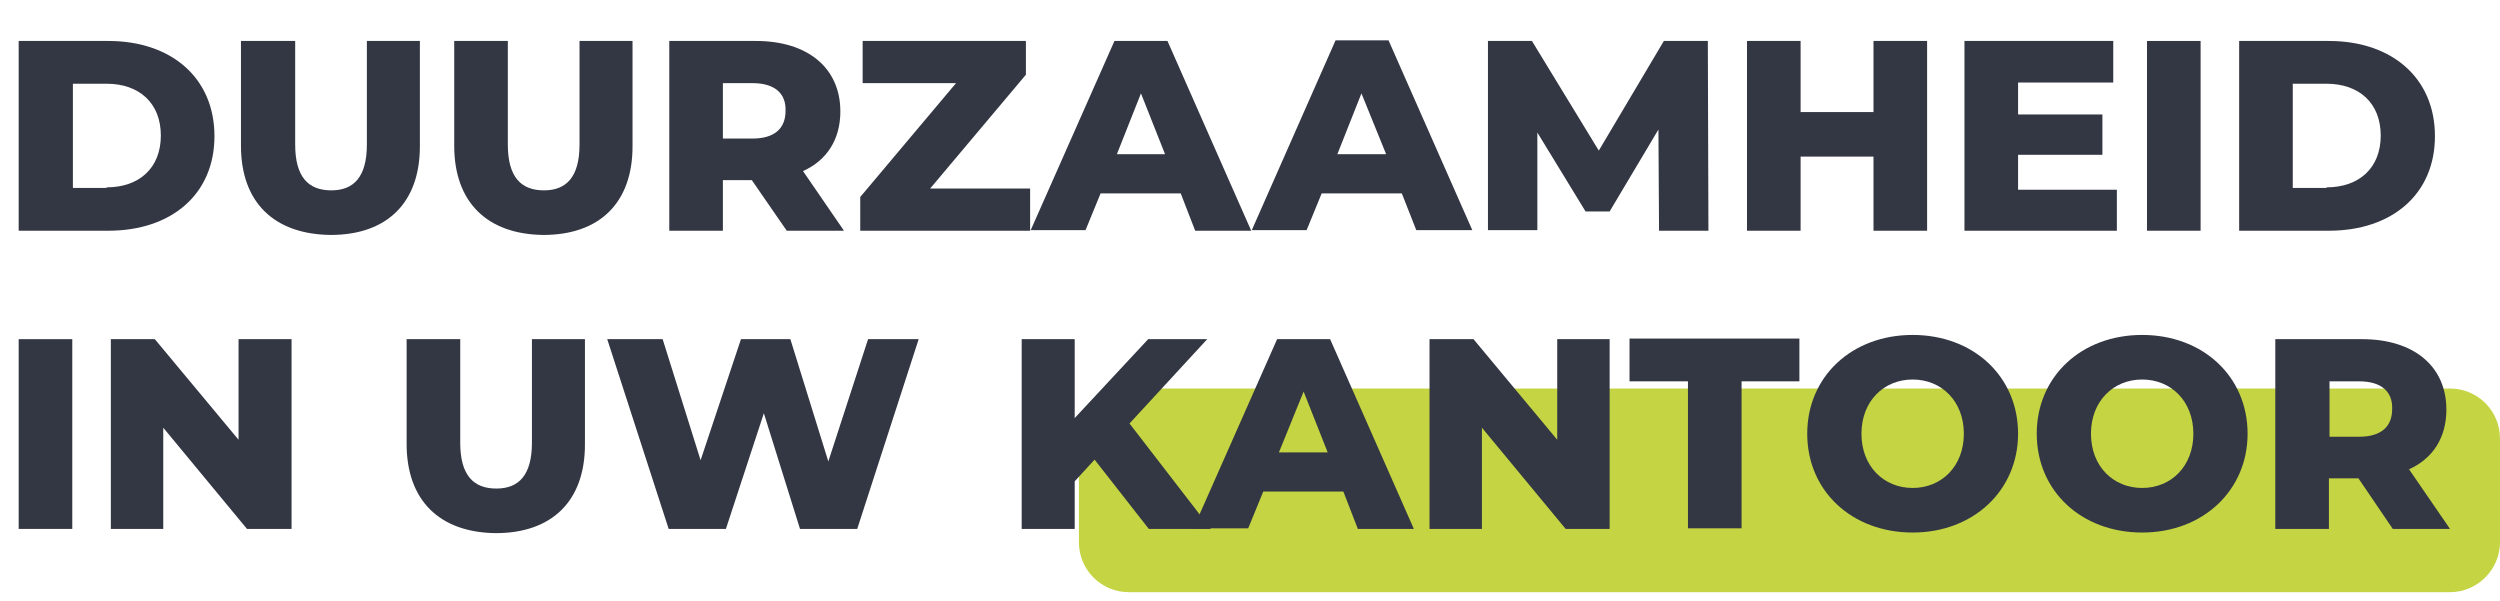
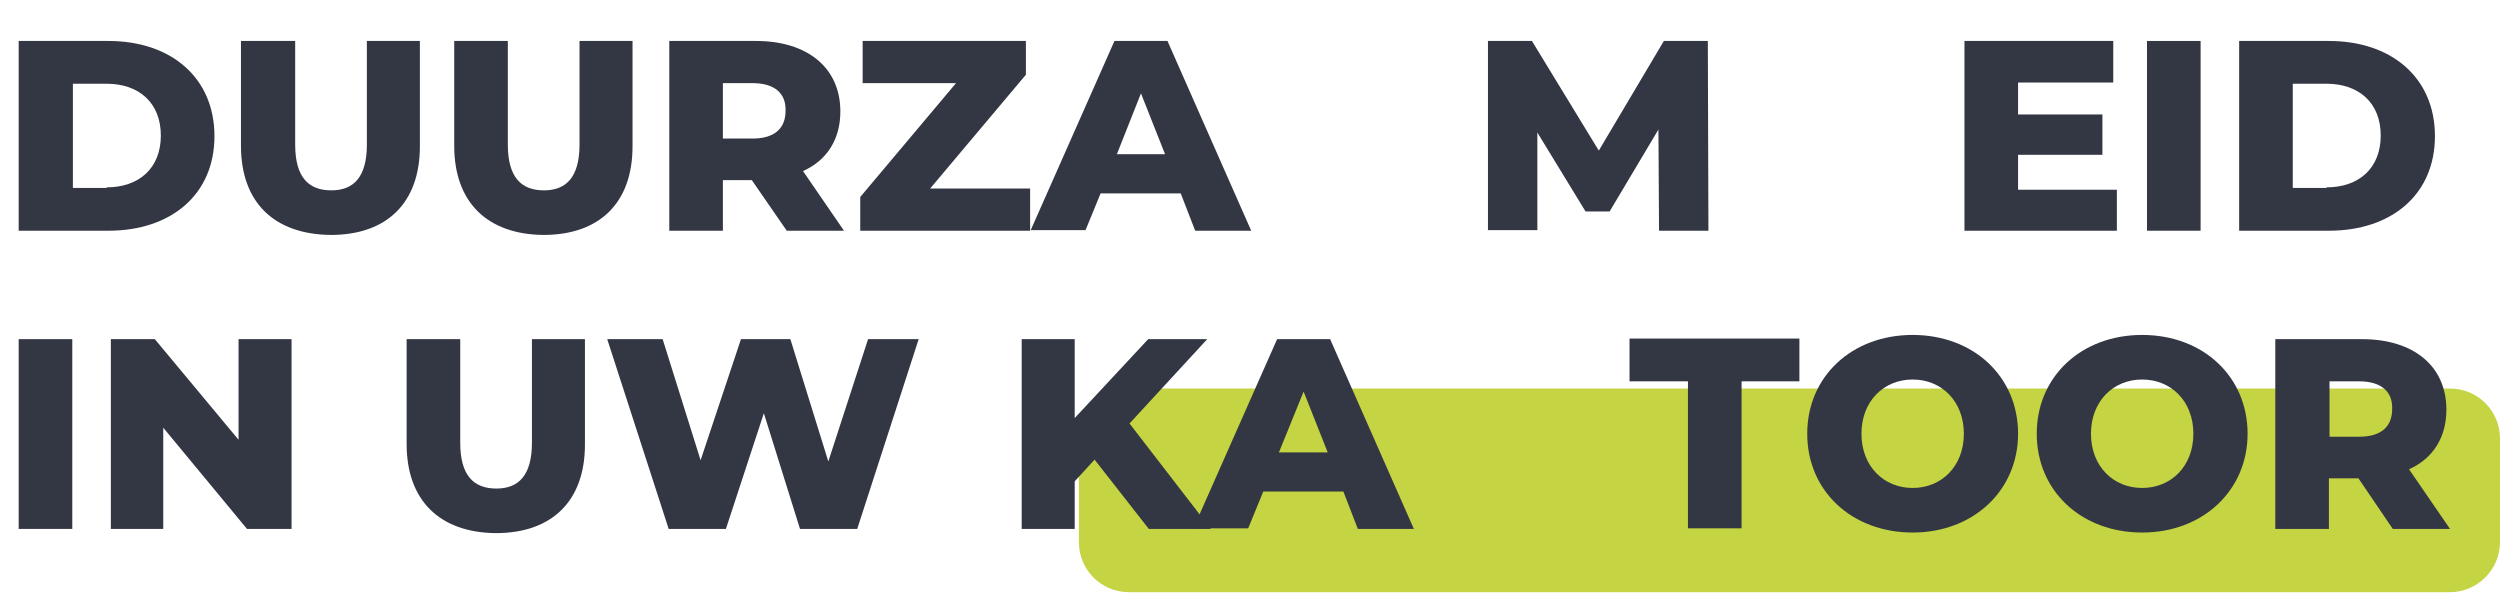
<svg xmlns="http://www.w3.org/2000/svg" id="Laag_1" x="0px" y="0px" viewBox="0 0 415 99.8" style="enable-background:new 0 0 415 99.8;" xml:space="preserve">
  <style type="text/css">
	.st0{fill:#C4D443;}
	.st1{enable-background:new    ;}
	.st2{fill:#333743;}
</style>
  <path class="st0" d="M406.7,98.3H187.4c-4.6,0-8.3-3.7-8.3-8.3V72.8c0-4.6,3.7-8.3,8.3-8.3h219.3c4.6,0,8.3,3.7,8.3,8.3V90  C415,94.6,411.2,98.3,406.7,98.3z" />
  <g class="st1">
    <path class="st2" d="M3.1,6.8H18c10.4,0,17.6,6.1,17.6,15.8c0,9.7-7.2,15.7-17.6,15.7H3.1V6.8z M17.7,31.1c5.4,0,9-3.2,9-8.6   c0-5.4-3.6-8.6-9-8.6h-5.6v17.3H17.7z" />
    <path class="st2" d="M40,24.2V6.8H49v17.2c0,5.4,2.2,7.6,6,7.6c3.7,0,5.9-2.2,5.9-7.6V6.8h8.8v17.5c0,9.4-5.5,14.7-14.8,14.7   C45.5,38.9,40,33.6,40,24.2z" />
    <path class="st2" d="M75.4,24.2V6.8h8.9v17.2c0,5.4,2.2,7.6,6,7.6c3.7,0,5.9-2.2,5.9-7.6V6.8h8.8v17.5c0,9.4-5.5,14.7-14.8,14.7   C80.9,38.9,75.4,33.6,75.4,24.2z" />
    <path class="st2" d="M124.8,29.9H120v8.4h-8.9V6.8h14.4c8.6,0,14,4.5,14,11.7c0,4.6-2.2,8.1-6.2,9.9l6.8,9.9h-9.5L124.8,29.9z    M124.9,13.8H120V23h4.9c3.7,0,5.5-1.7,5.5-4.6C130.5,15.5,128.6,13.8,124.9,13.8z" />
    <path class="st2" d="M171,31.2v7.1h-28.2v-5.6l15.9-18.9h-15.5V6.8h27.1v5.6l-15.9,18.9H171z" />
    <path class="st2" d="M196,32.1h-13.3l-2.5,6.1h-9.1L185,6.8h8.8l13.9,31.5h-9.3L196,32.1z M193.4,25.6l-4-10.1l-4,10.1H193.4z" />
-     <path class="st2" d="M232.7,32.1h-13.3l-2.5,6.1h-9.1l13.9-31.5h8.8l13.9,31.5h-9.3L232.7,32.1z M230.1,25.6L226,15.5l-4,10.1   H230.1z" />
    <path class="st2" d="M275.4,38.2l-0.1-16.7l-8.1,13.6h-4L255.2,22v16.2H247V6.8h7.3l11.1,18.2l10.8-18.2h7.3l0.1,31.5H275.4z" />
-     <path class="st2" d="M319.9,6.8v31.5h-8.9V26h-12.1v12.3h-8.9V6.8h8.9v11.8h12.1V6.8H319.9z" />
    <path class="st2" d="M351.4,31.4v6.9h-25.3V6.8h24.7v6.9H335v5.3h14v6.7h-14v5.8H351.4z" />
    <path class="st2" d="M356.4,6.8h8.9v31.5h-8.9V6.8z" />
    <path class="st2" d="M371.7,6.8h14.9c10.4,0,17.6,6.1,17.6,15.8c0,9.7-7.2,15.7-17.6,15.7h-14.9V6.8z M386.2,31.1   c5.4,0,9-3.2,9-8.6c0-5.4-3.6-8.6-9-8.6h-5.6v17.3H386.2z" />
  </g>
  <g class="st1">
    <path class="st2" d="M3.1,56.3h8.9v31.5H3.1V56.3z" />
    <path class="st2" d="M48.4,56.3v31.5H41L27.1,71v16.8h-8.7V56.3h7.3L39.6,73V56.3H48.4z" />
    <path class="st2" d="M67.5,73.7V56.3h8.9v17.2c0,5.4,2.2,7.6,6,7.6c3.7,0,5.9-2.2,5.9-7.6V56.3h8.8v17.5c0,9.4-5.5,14.7-14.8,14.7   C73,88.4,67.5,83.1,67.5,73.7z" />
    <path class="st2" d="M152.5,56.3l-10.2,31.5h-9.5l-6-19.2l-6.3,19.2h-9.5l-10.2-31.5h9.2l6.3,20.1l6.7-20.1h8.2l6.3,20.3l6.6-20.3   H152.5z" />
    <path class="st2" d="M181.7,76.3l-3.3,3.6v7.9h-8.8V56.3h8.8v13.1l12.2-13.1h9.8l-12.9,14L201,87.8h-10.3L181.7,76.3z" />
    <path class="st2" d="M223,81.6h-13.3l-2.5,6.1h-9.1L212,56.3h8.8l13.9,31.5h-9.3L223,81.6z M220.4,75.1l-4-10.1l-4.1,10.1H220.4z" />
-     <path class="st2" d="M267.2,56.3v31.5h-7.3L246,71v16.8h-8.7V56.3h7.3L258.5,73V56.3H267.2z" />
    <path class="st2" d="M280.2,63.3h-9.7v-7.1h28.2v7.1h-9.6v24.4h-8.9V63.3z" />
    <path class="st2" d="M300,72c0-9.5,7.4-16.4,17.5-16.4c10.1,0,17.5,6.9,17.5,16.4c0,9.4-7.4,16.4-17.5,16.4   C307.4,88.4,300,81.5,300,72z M326,72c0-5.4-3.7-9-8.5-9s-8.5,3.6-8.5,9c0,5.4,3.7,9,8.5,9S326,77.4,326,72z" />
    <path class="st2" d="M338.1,72c0-9.5,7.4-16.4,17.5-16.4s17.5,6.9,17.5,16.4c0,9.4-7.4,16.4-17.5,16.4S338.1,81.5,338.1,72z    M364.1,72c0-5.4-3.7-9-8.5-9c-4.8,0-8.5,3.6-8.5,9c0,5.4,3.7,9,8.5,9C360.4,81,364.1,77.4,364.1,72z" />
    <path class="st2" d="M391.5,79.4h-4.9v8.4h-8.9V56.3h14.4c8.6,0,14,4.5,14,11.7c0,4.6-2.2,8.1-6.2,9.9l6.8,9.9h-9.5L391.5,79.4z    M391.6,63.3h-4.9v9.2h4.9c3.7,0,5.5-1.7,5.5-4.6C397.2,65,395.3,63.3,391.6,63.3z" />
  </g>
</svg>